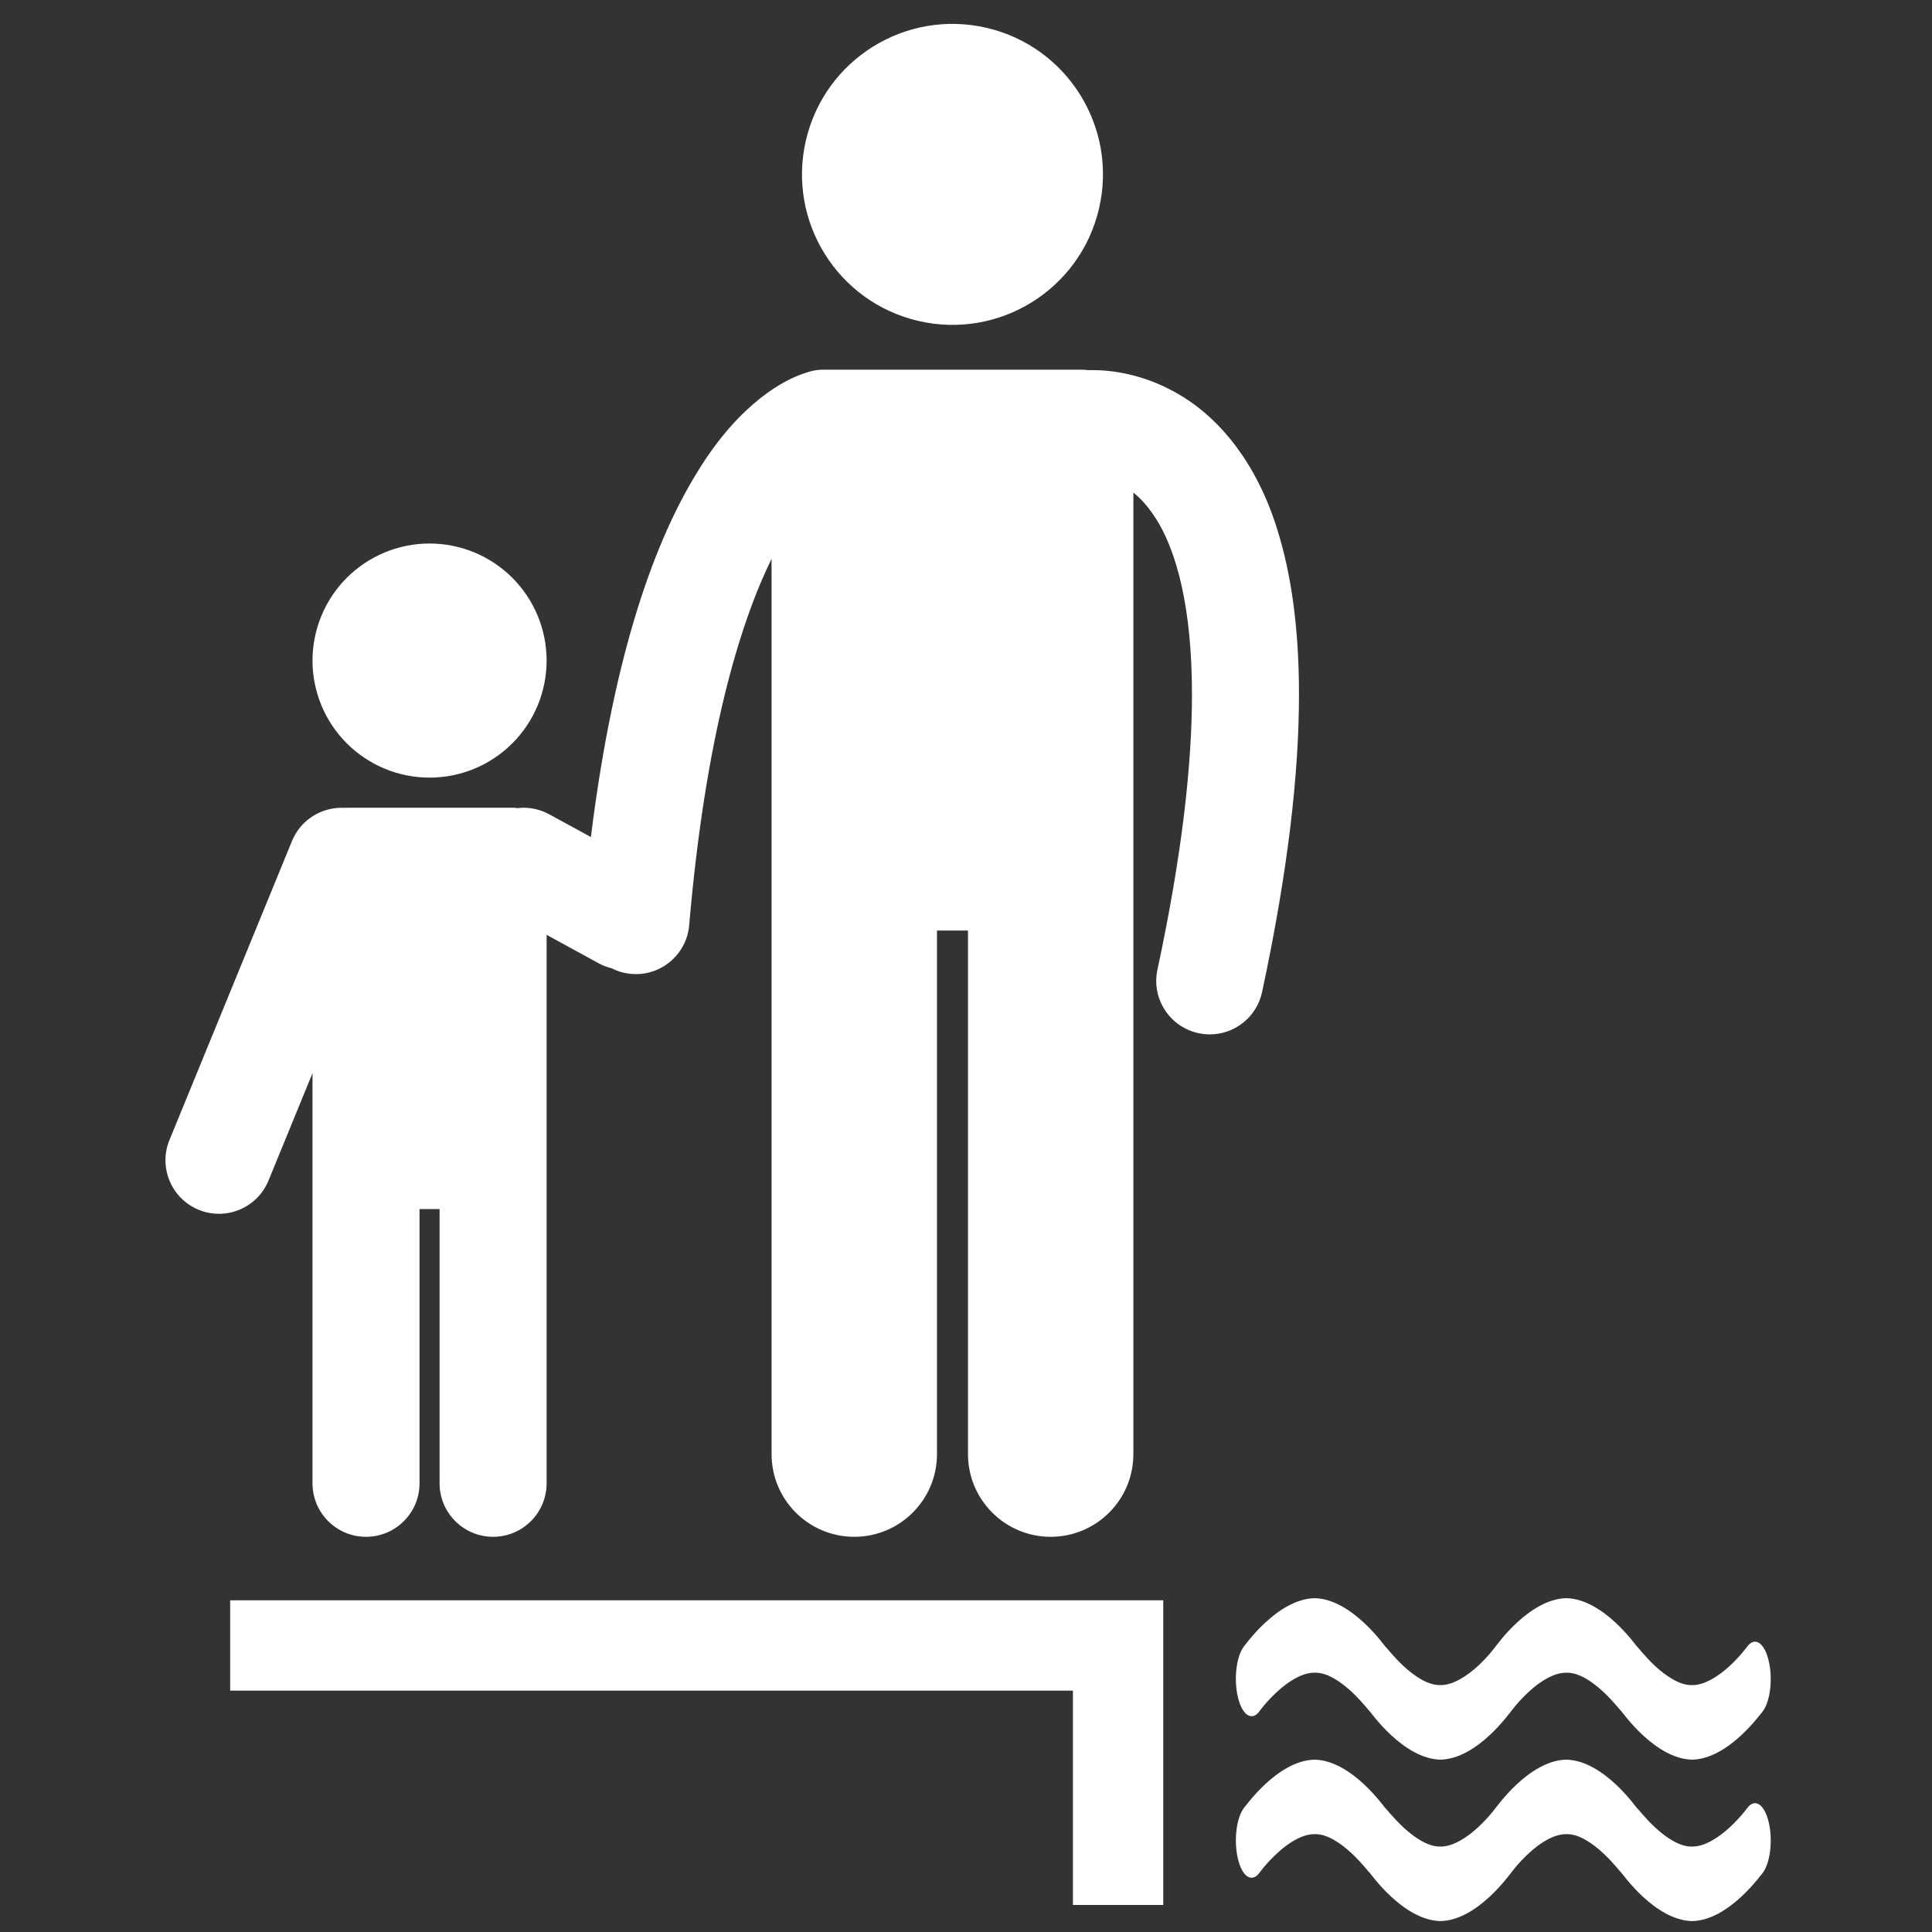
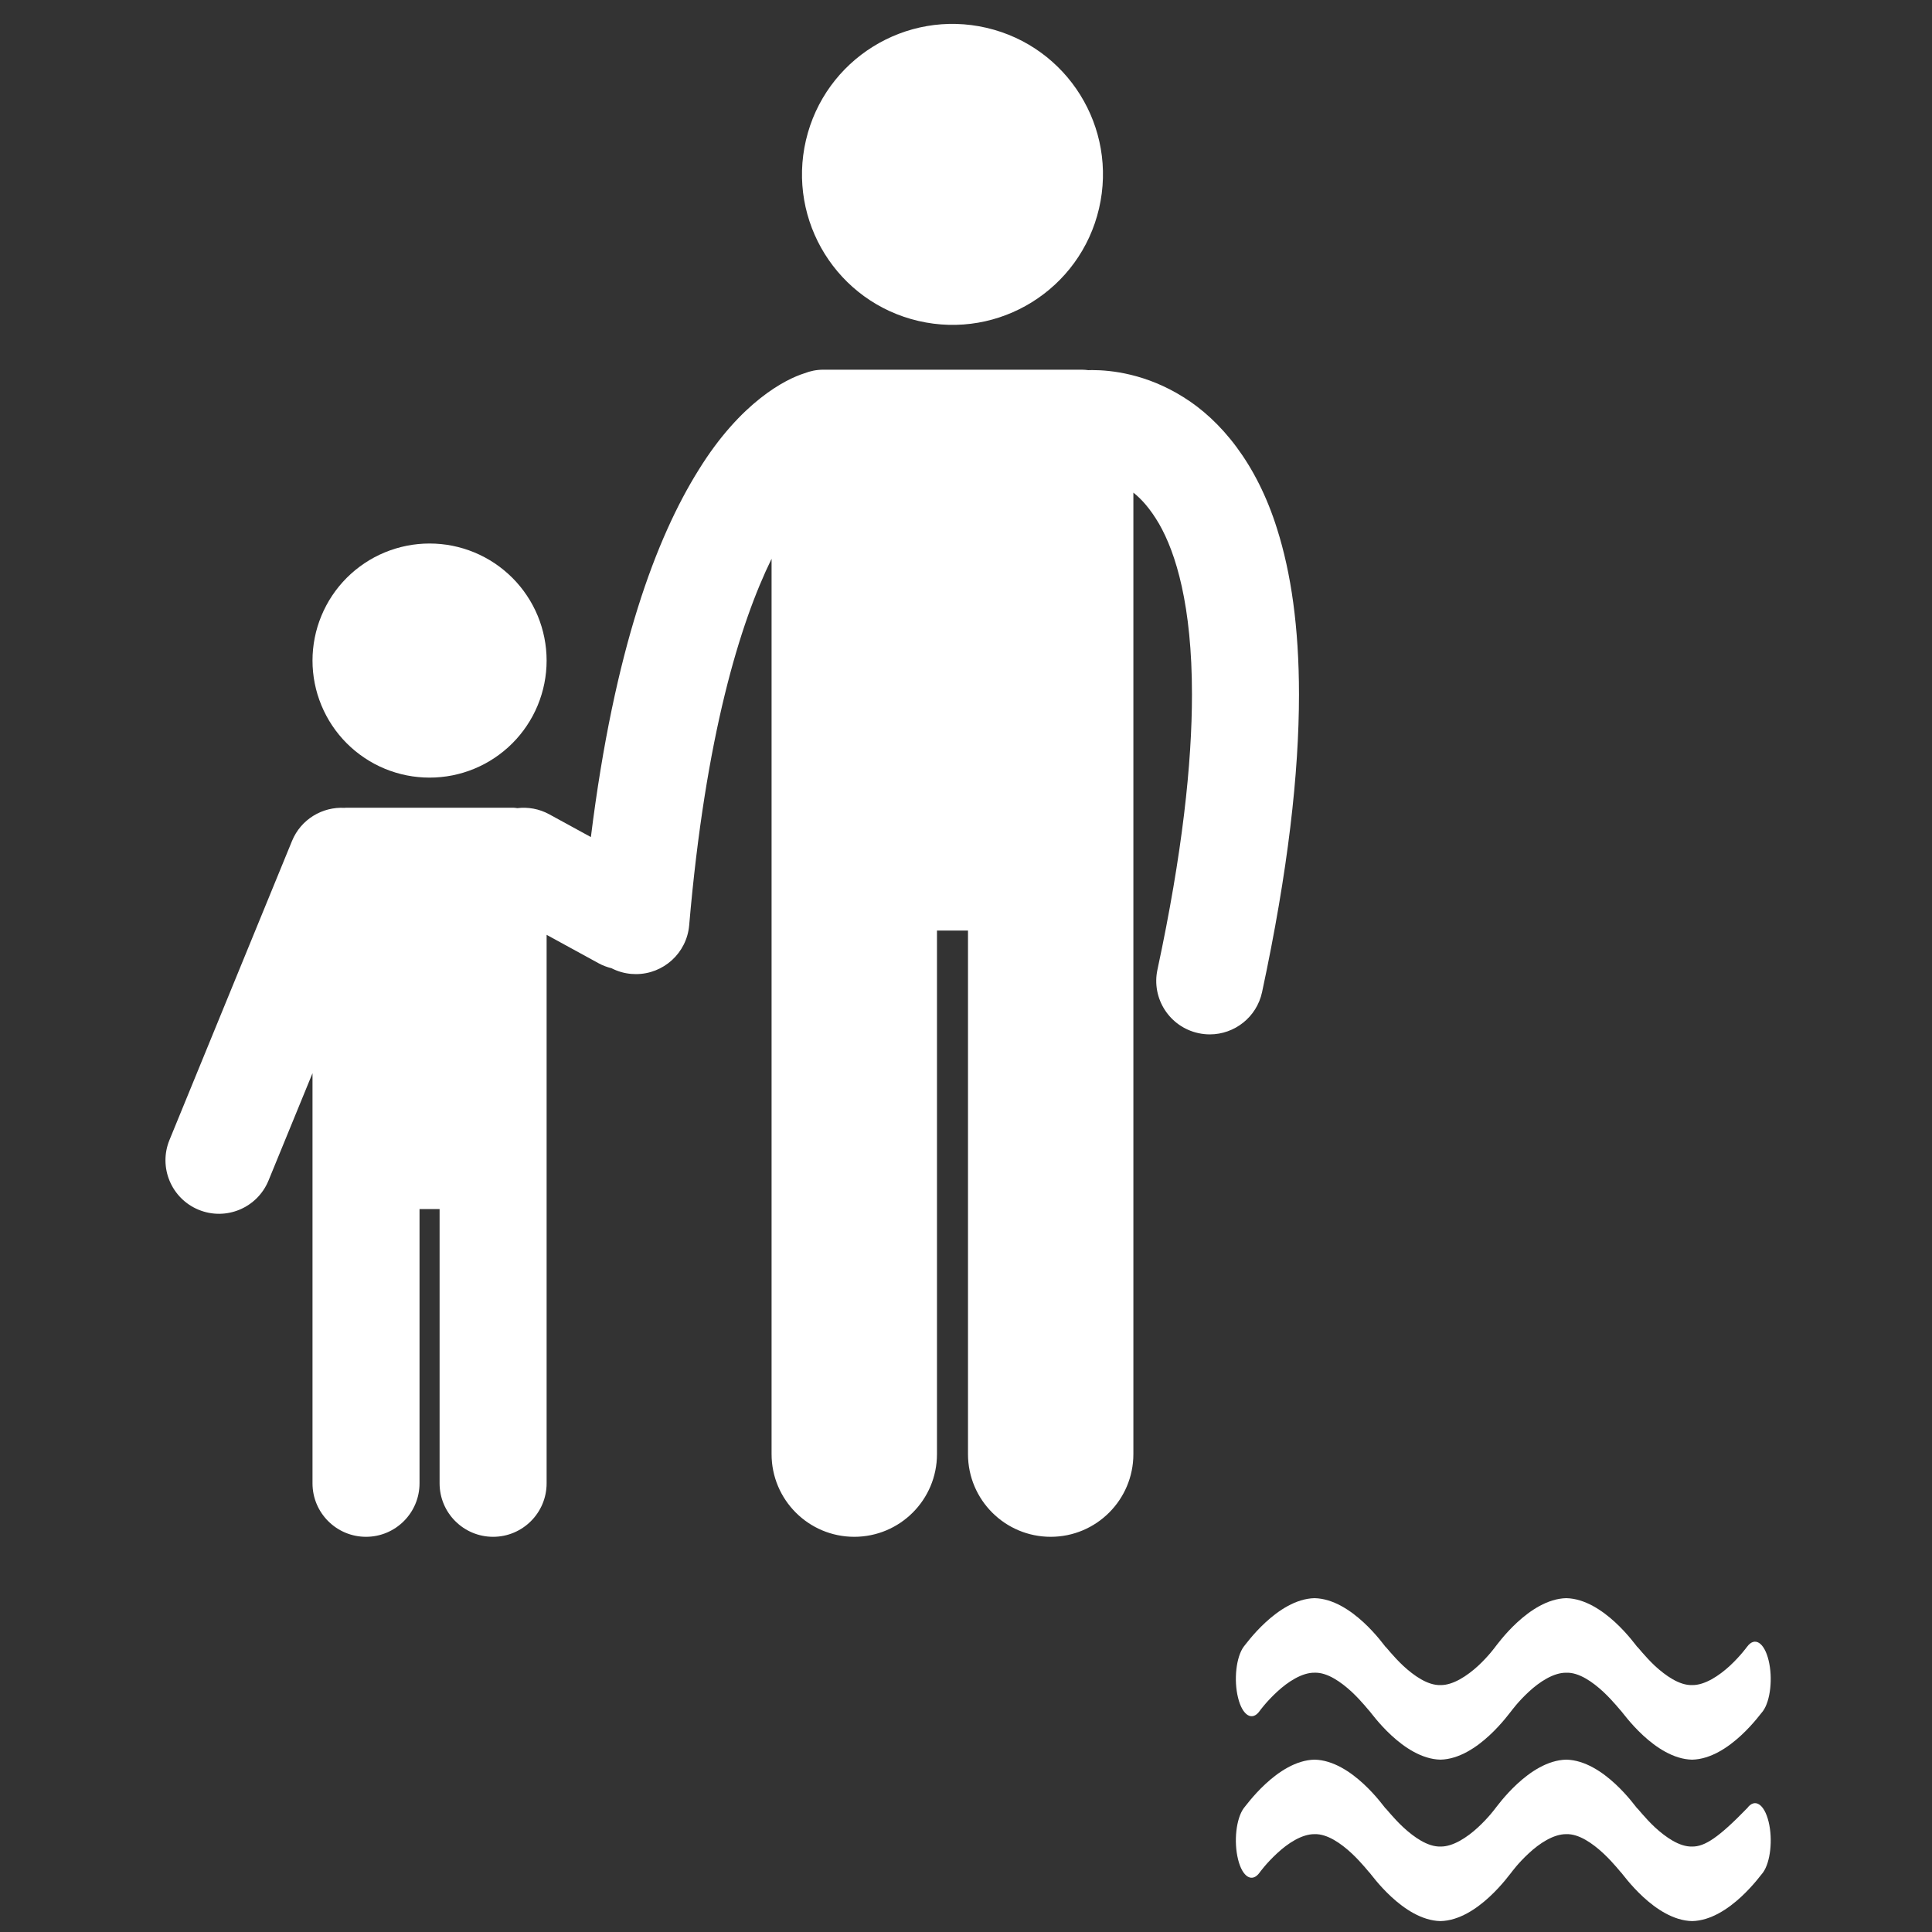
<svg xmlns="http://www.w3.org/2000/svg" width="500" zoomAndPan="magnify" viewBox="0 0 375 375" height="500" preserveAspectRatio="xMidYMid meet" version="1.2">
  <rect x="0" y="0" width="375" height="375" fill="#333333" stroke="none" />
  <g id="db9a96d7e4">
    <path style=" stroke:none;fill-rule:nonzero;fill:#ffffff;fill-opacity:1;" d="M 241.402 319.621 C 239.934 321.633 239.445 326.078 240.305 329.527 C 241.145 332.973 243.023 334.16 244.488 332.117 C 244.477 332.117 245.785 330.309 247.859 328.395 C 249.934 326.465 252.699 324.637 255.152 324.672 C 257.641 324.578 260.293 326.484 262.344 328.363 C 264.379 330.27 265.793 332.156 265.824 332.121 C 266.055 332.305 272.336 341.387 279.59 341.547 C 286.836 341.387 293.105 332.309 293.332 332.121 C 293.332 332.121 294.641 330.312 296.715 328.395 C 298.789 326.465 301.551 324.637 304.016 324.676 C 306.484 324.578 309.152 326.488 311.188 328.367 C 313.219 330.273 314.645 332.156 314.676 332.121 C 314.914 332.309 321.188 341.387 328.434 341.551 C 335.688 341.387 341.949 332.309 342.188 332.121 C 343.641 330.121 344.129 325.707 343.281 322.262 C 342.438 318.789 340.578 317.629 339.121 319.621 L 339.113 319.621 C 339.113 319.621 337.805 321.445 335.727 323.367 C 333.656 325.262 330.891 327.117 328.438 327.074 C 325.949 327.148 323.297 325.238 321.242 323.367 C 319.211 321.445 317.785 319.535 317.754 319.621 C 317.527 319.406 311.254 310.371 304.016 310.203 C 296.762 310.371 290.477 319.406 290.258 319.621 C 290.258 319.621 288.949 321.445 286.871 323.367 C 284.801 325.262 282.035 327.117 279.594 327.074 C 277.105 327.148 274.438 325.238 272.402 323.367 C 270.355 321.445 268.93 319.535 268.902 319.621 C 268.676 319.406 262.402 310.371 255.156 310.203 C 247.902 310.371 241.637 319.406 241.402 319.621 Z M 241.402 319.621 " />
-     <path style=" stroke:none;fill-rule:nonzero;fill:#ffffff;fill-opacity:1;" d="M 339.121 350.977 L 339.109 350.977 C 339.109 350.977 337.801 352.789 335.727 354.699 C 333.652 356.609 330.887 358.461 328.434 358.414 C 325.949 358.484 323.293 356.57 321.242 354.699 C 319.207 352.789 317.781 350.875 317.754 350.977 C 317.523 350.781 311.254 341.703 304.016 341.547 C 296.758 341.703 290.477 350.781 290.258 350.977 C 290.258 350.977 288.945 352.789 286.867 354.699 C 284.801 356.609 282.031 358.461 279.59 358.414 C 277.105 358.484 274.434 356.57 272.402 354.699 C 270.355 352.789 268.926 350.875 268.902 350.977 C 268.676 350.781 262.398 341.703 255.156 341.547 C 247.906 341.703 241.637 350.781 241.402 350.977 C 239.934 353.004 239.445 357.426 240.305 360.898 C 241.148 364.344 243.023 365.496 244.488 363.469 C 244.48 363.469 245.789 361.652 247.863 359.746 C 249.934 357.797 252.699 355.984 255.156 356.008 C 257.629 355.922 260.297 357.82 262.332 359.707 C 264.371 361.609 265.793 363.527 265.824 363.469 C 266.059 363.66 272.336 372.73 279.594 372.883 C 286.836 372.73 293.109 363.66 293.336 363.469 C 293.336 363.469 294.641 361.652 296.715 359.746 C 298.793 357.797 301.551 355.984 304.016 356.008 C 306.484 355.922 309.137 357.82 311.18 359.707 C 313.223 361.609 314.648 363.527 314.676 363.469 C 314.918 363.66 321.191 372.73 328.438 372.883 C 335.688 372.73 341.949 363.66 342.188 363.469 C 343.645 361.461 344.129 357.039 343.285 353.598 C 342.434 350.121 340.578 348.969 339.121 350.977 Z M 339.121 350.977 " />
+     <path style=" stroke:none;fill-rule:nonzero;fill:#ffffff;fill-opacity:1;" d="M 339.121 350.977 L 339.109 350.977 C 333.652 356.609 330.887 358.461 328.434 358.414 C 325.949 358.484 323.293 356.57 321.242 354.699 C 319.207 352.789 317.781 350.875 317.754 350.977 C 317.523 350.781 311.254 341.703 304.016 341.547 C 296.758 341.703 290.477 350.781 290.258 350.977 C 290.258 350.977 288.945 352.789 286.867 354.699 C 284.801 356.609 282.031 358.461 279.59 358.414 C 277.105 358.484 274.434 356.57 272.402 354.699 C 270.355 352.789 268.926 350.875 268.902 350.977 C 268.676 350.781 262.398 341.703 255.156 341.547 C 247.906 341.703 241.637 350.781 241.402 350.977 C 239.934 353.004 239.445 357.426 240.305 360.898 C 241.148 364.344 243.023 365.496 244.488 363.469 C 244.48 363.469 245.789 361.652 247.863 359.746 C 249.934 357.797 252.699 355.984 255.156 356.008 C 257.629 355.922 260.297 357.82 262.332 359.707 C 264.371 361.609 265.793 363.527 265.824 363.469 C 266.059 363.66 272.336 372.73 279.594 372.883 C 286.836 372.73 293.109 363.66 293.336 363.469 C 293.336 363.469 294.641 361.652 296.715 359.746 C 298.793 357.797 301.551 355.984 304.016 356.008 C 306.484 355.922 309.137 357.82 311.18 359.707 C 313.223 361.609 314.648 363.527 314.676 363.469 C 314.918 363.66 321.191 372.73 328.438 372.883 C 335.688 372.73 341.949 363.66 342.188 363.469 C 343.645 361.461 344.129 357.039 343.285 353.598 C 342.434 350.121 340.578 348.969 339.121 350.977 Z M 339.121 350.977 " />
    <path style=" stroke:none;fill-rule:nonzero;fill:#ffffff;fill-opacity:1;" d="M 178.254 62.293 C 193.965 65.949 209.664 56.184 213.32 40.473 C 216.98 24.762 207.211 9.062 191.5 5.402 C 175.793 1.746 160.09 11.516 156.43 27.227 C 152.773 42.938 162.547 58.637 178.254 62.293 Z M 178.254 62.293 " />
    <path style=" stroke:none;fill-rule:nonzero;fill:#ffffff;fill-opacity:1;" d="M 106.098 128.215 C 106.098 128.961 106.059 129.703 105.988 130.441 C 105.914 131.184 105.805 131.918 105.66 132.648 C 105.516 133.379 105.332 134.098 105.117 134.809 C 104.902 135.523 104.652 136.223 104.367 136.91 C 104.082 137.598 103.766 138.27 103.414 138.926 C 103.062 139.582 102.68 140.219 102.266 140.836 C 101.855 141.457 101.41 142.055 100.938 142.629 C 100.469 143.203 99.969 143.754 99.441 144.281 C 98.914 144.809 98.363 145.305 97.789 145.777 C 97.215 146.25 96.617 146.691 96 147.105 C 95.379 147.52 94.742 147.902 94.086 148.254 C 93.43 148.602 92.758 148.922 92.07 149.207 C 91.383 149.492 90.684 149.742 89.973 149.957 C 89.258 150.172 88.539 150.355 87.809 150.5 C 87.078 150.645 86.344 150.754 85.602 150.824 C 84.863 150.898 84.121 150.934 83.375 150.934 C 82.633 150.934 81.891 150.898 81.148 150.824 C 80.41 150.754 79.672 150.645 78.945 150.5 C 78.215 150.355 77.492 150.172 76.781 149.957 C 76.07 149.742 75.367 149.492 74.68 149.207 C 73.992 148.922 73.32 148.602 72.664 148.254 C 72.008 147.902 71.371 147.52 70.754 147.105 C 70.133 146.691 69.539 146.25 68.961 145.777 C 68.387 145.305 67.836 144.809 67.309 144.281 C 66.785 143.754 66.285 143.203 65.812 142.629 C 65.34 142.055 64.898 141.457 64.484 140.836 C 64.07 140.219 63.688 139.582 63.34 138.926 C 62.988 138.27 62.672 137.598 62.387 136.91 C 62.102 136.223 61.852 135.523 61.633 134.809 C 61.418 134.098 61.238 133.379 61.094 132.648 C 60.945 131.918 60.84 131.184 60.766 130.441 C 60.691 129.703 60.656 128.961 60.656 128.215 C 60.656 127.473 60.691 126.73 60.766 125.988 C 60.84 125.246 60.945 124.512 61.094 123.781 C 61.238 123.051 61.418 122.332 61.633 121.621 C 61.852 120.906 62.102 120.207 62.387 119.52 C 62.672 118.832 62.988 118.16 63.34 117.504 C 63.688 116.848 64.07 116.211 64.484 115.594 C 64.898 114.973 65.34 114.375 65.812 113.801 C 66.285 113.227 66.785 112.676 67.309 112.148 C 67.836 111.625 68.387 111.125 68.961 110.652 C 69.539 110.18 70.133 109.738 70.754 109.324 C 71.371 108.91 72.008 108.527 72.664 108.176 C 73.32 107.828 73.992 107.508 74.68 107.223 C 75.367 106.941 76.07 106.688 76.781 106.473 C 77.492 106.258 78.215 106.078 78.945 105.93 C 79.672 105.785 80.41 105.676 81.148 105.605 C 81.891 105.531 82.633 105.496 83.375 105.496 C 84.121 105.496 84.863 105.531 85.602 105.605 C 86.344 105.676 87.078 105.785 87.809 105.93 C 88.539 106.078 89.258 106.258 89.973 106.473 C 90.684 106.688 91.383 106.941 92.07 107.223 C 92.758 107.508 93.43 107.828 94.086 108.176 C 94.742 108.527 95.379 108.91 96 109.324 C 96.617 109.738 97.215 110.18 97.789 110.652 C 98.363 111.125 98.914 111.625 99.441 112.148 C 99.969 112.676 100.469 113.227 100.938 113.801 C 101.41 114.375 101.855 114.973 102.266 115.594 C 102.68 116.211 103.062 116.848 103.414 117.504 C 103.766 118.16 104.082 118.832 104.367 119.52 C 104.652 120.207 104.902 120.906 105.117 121.621 C 105.332 122.332 105.516 123.051 105.66 123.781 C 105.805 124.512 105.914 125.246 105.988 125.988 C 106.059 126.73 106.098 127.473 106.098 128.215 Z M 106.098 128.215 " />
    <path style=" stroke:none;fill-rule:nonzero;fill:#ffffff;fill-opacity:1;" d="M 38.566 234.82 C 43.875 236.996 49.941 234.453 52.117 229.145 L 60.656 208.309 L 60.656 287.906 C 60.656 293.645 65.305 298.293 71.043 298.293 C 76.777 298.293 81.43 293.645 81.43 287.906 L 81.43 234.676 L 85.324 234.676 L 85.324 287.906 C 85.324 293.645 89.973 298.293 95.711 298.293 C 101.445 298.293 106.098 293.645 106.098 287.906 L 106.098 181.449 L 116.191 186.969 C 116.996 187.41 117.836 187.719 118.688 187.93 C 119.852 188.527 121.145 188.918 122.527 189.035 C 122.832 189.062 123.137 189.074 123.438 189.074 C 128.77 189.078 133.305 184.992 133.77 179.586 C 136.941 142.715 143.66 120.918 149.762 108.461 L 149.762 282.242 C 149.762 291.105 156.949 298.293 165.812 298.293 C 174.68 298.293 181.867 291.105 181.867 282.242 L 181.867 180.621 L 187.887 180.621 L 187.887 282.242 C 187.887 291.105 195.074 298.293 203.938 298.293 C 212.801 298.293 219.988 291.105 219.988 282.242 L 219.988 95.617 C 221.574 96.875 223.258 98.742 224.969 101.664 C 228.238 107.348 231.367 117.523 231.359 134.793 C 231.363 148.141 229.5 165.645 224.66 188.207 C 223.453 193.816 227.027 199.336 232.633 200.539 C 233.367 200.695 234.102 200.773 234.824 200.773 C 239.617 200.773 243.926 197.438 244.969 192.562 C 250.035 168.918 252.129 150.055 252.133 134.793 C 252.129 121.656 250.578 111.164 247.879 102.648 C 243.895 89.902 236.926 81.566 229.691 77.078 C 222.477 72.547 215.648 71.832 211.961 71.832 C 211.695 71.832 211.465 71.84 211.23 71.848 C 210.812 71.793 210.391 71.758 209.957 71.758 L 159.797 71.758 C 158.504 71.758 157.273 72.012 156.137 72.457 C 152.512 73.59 143.789 77.969 135.598 91.223 C 127.395 104.359 119.242 125.91 114.691 162.473 L 106.602 158.051 C 104.633 156.977 102.473 156.613 100.406 156.859 C 100.141 156.824 99.879 156.777 99.605 156.777 L 67.148 156.777 C 67.059 156.777 66.977 156.801 66.887 156.805 C 62.582 156.559 58.41 159.016 56.68 163.227 L 32.895 221.27 C 30.719 226.578 33.262 232.645 38.566 234.82 Z M 38.566 234.82 " />
-     <path style=" stroke:none;fill-rule:nonzero;fill:#ffffff;fill-opacity:1;" d="M 44.676 310.621 L 44.676 328.148 L 208.258 328.148 L 208.258 369.75 L 225.785 369.754 L 225.785 311.273 L 225.781 311.273 L 225.781 310.621 Z M 44.676 310.621 " />
  </g>
</svg>